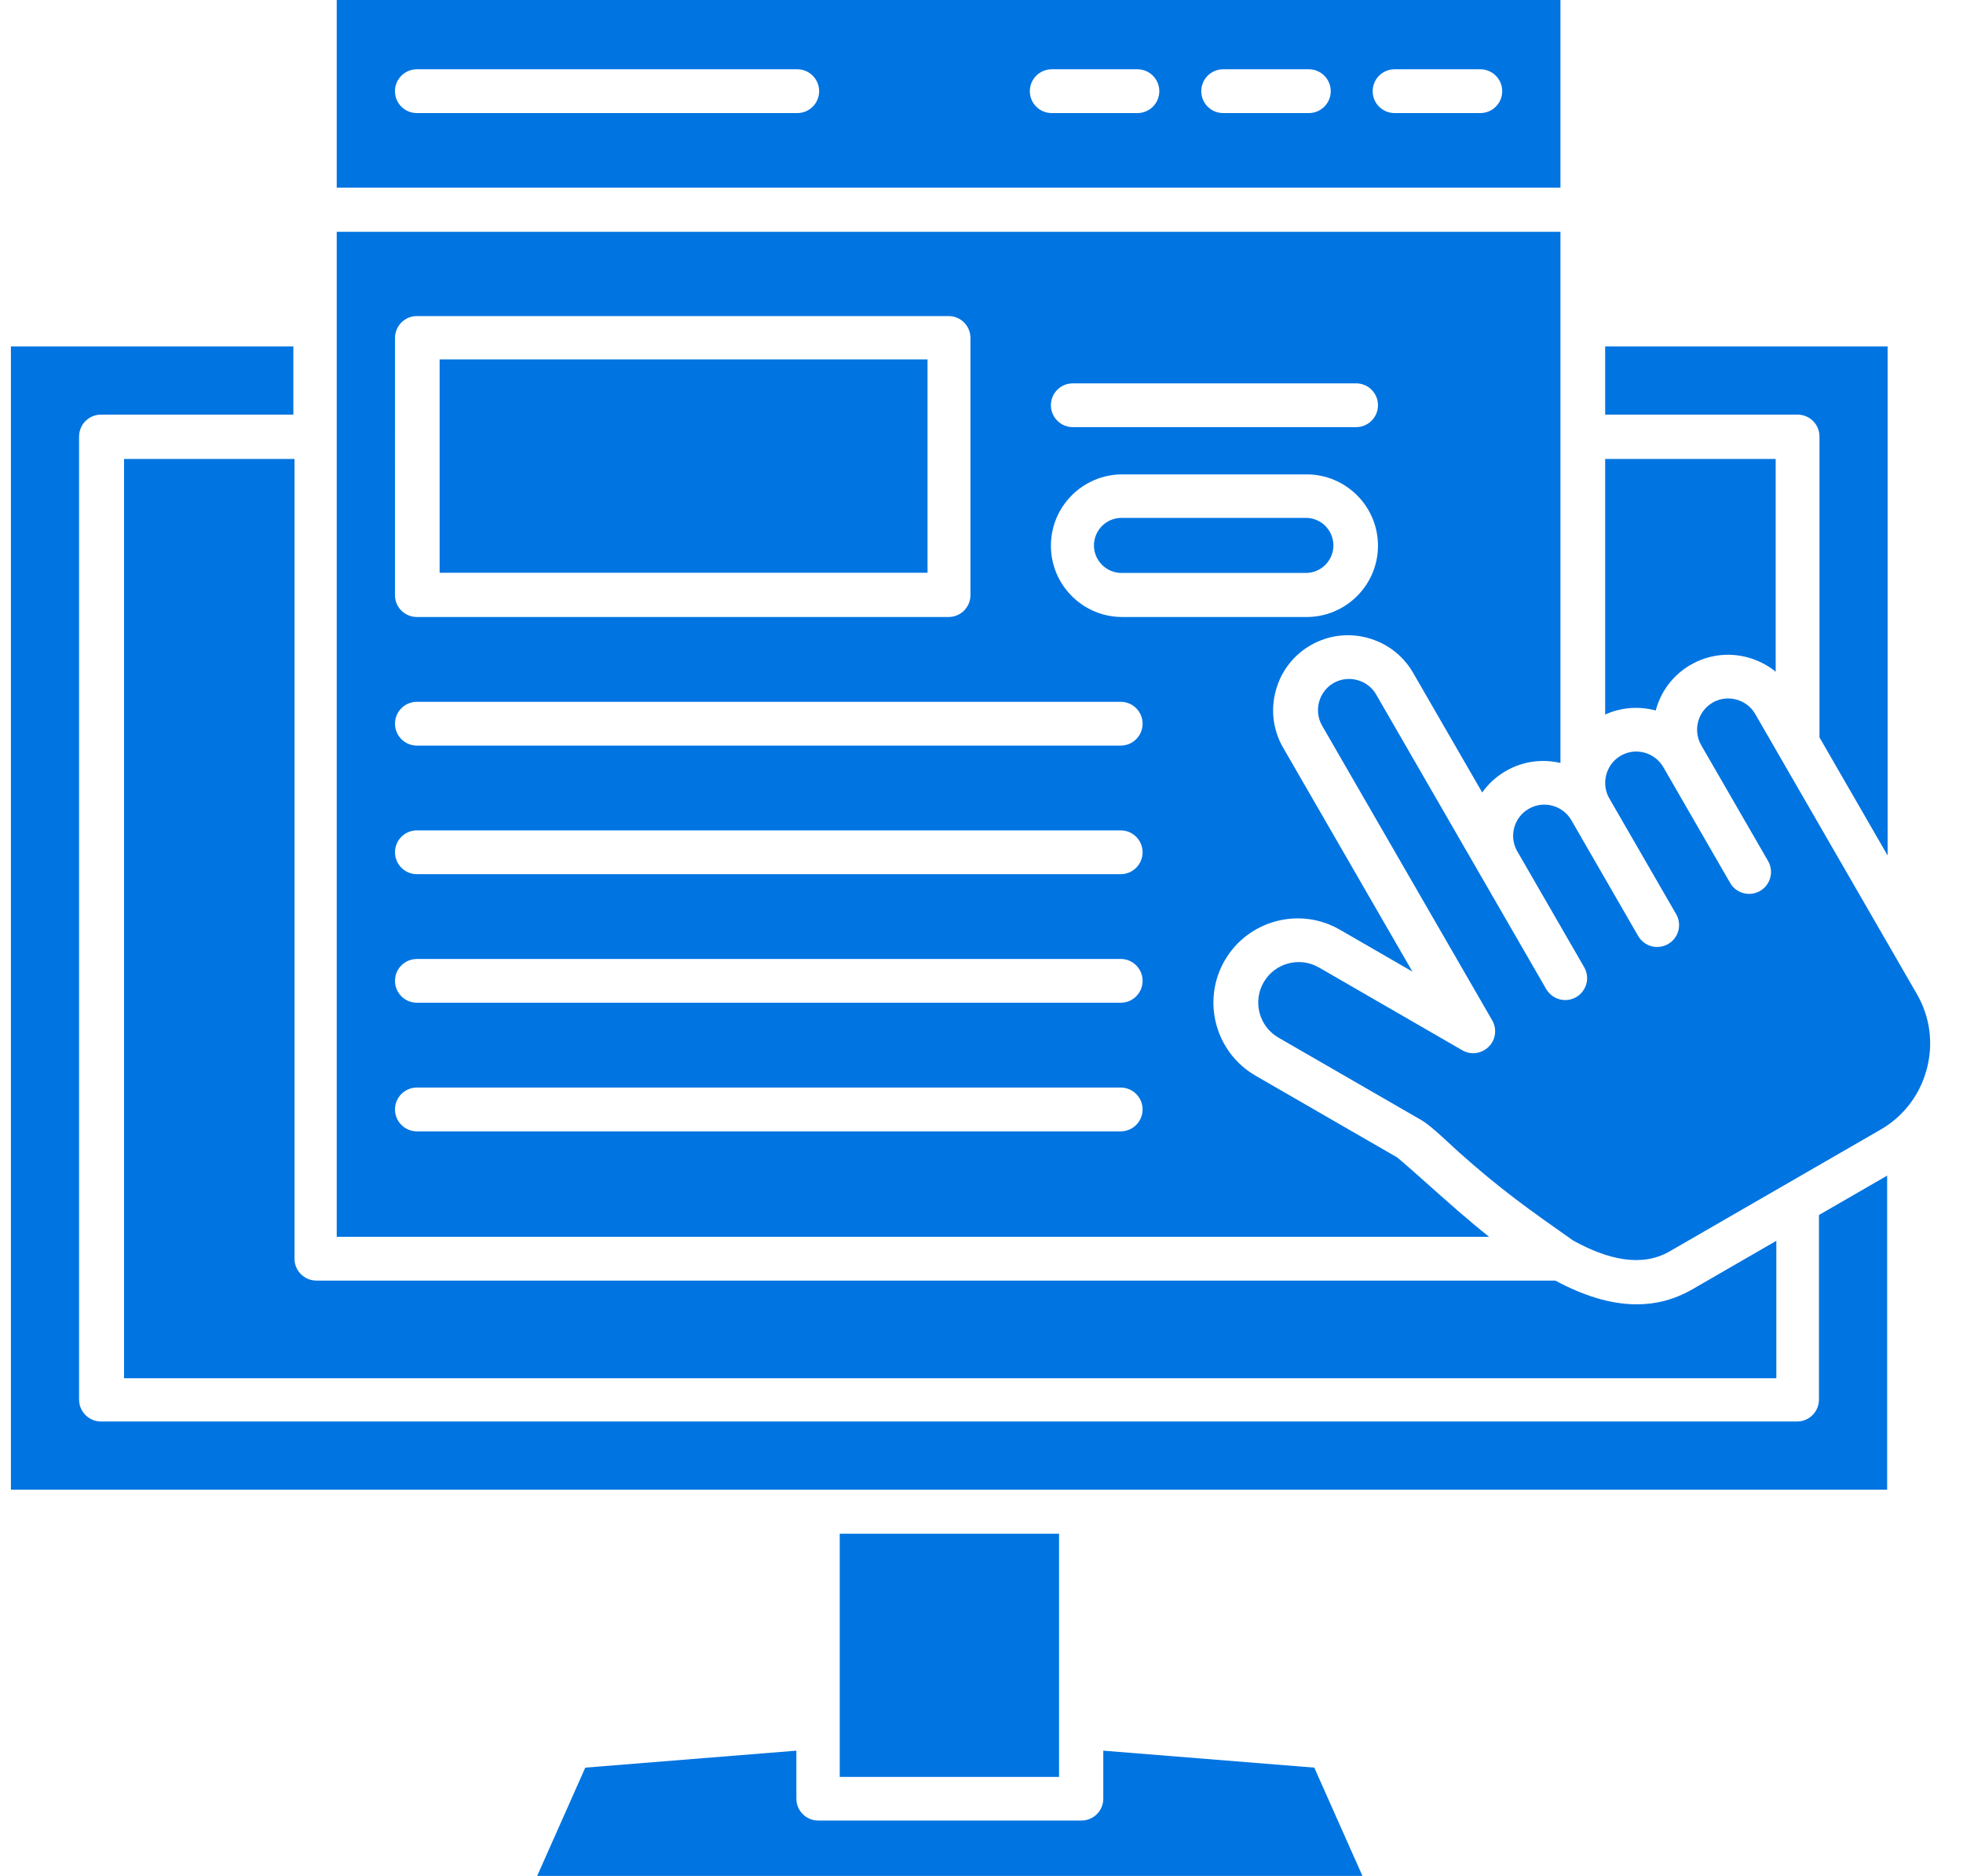
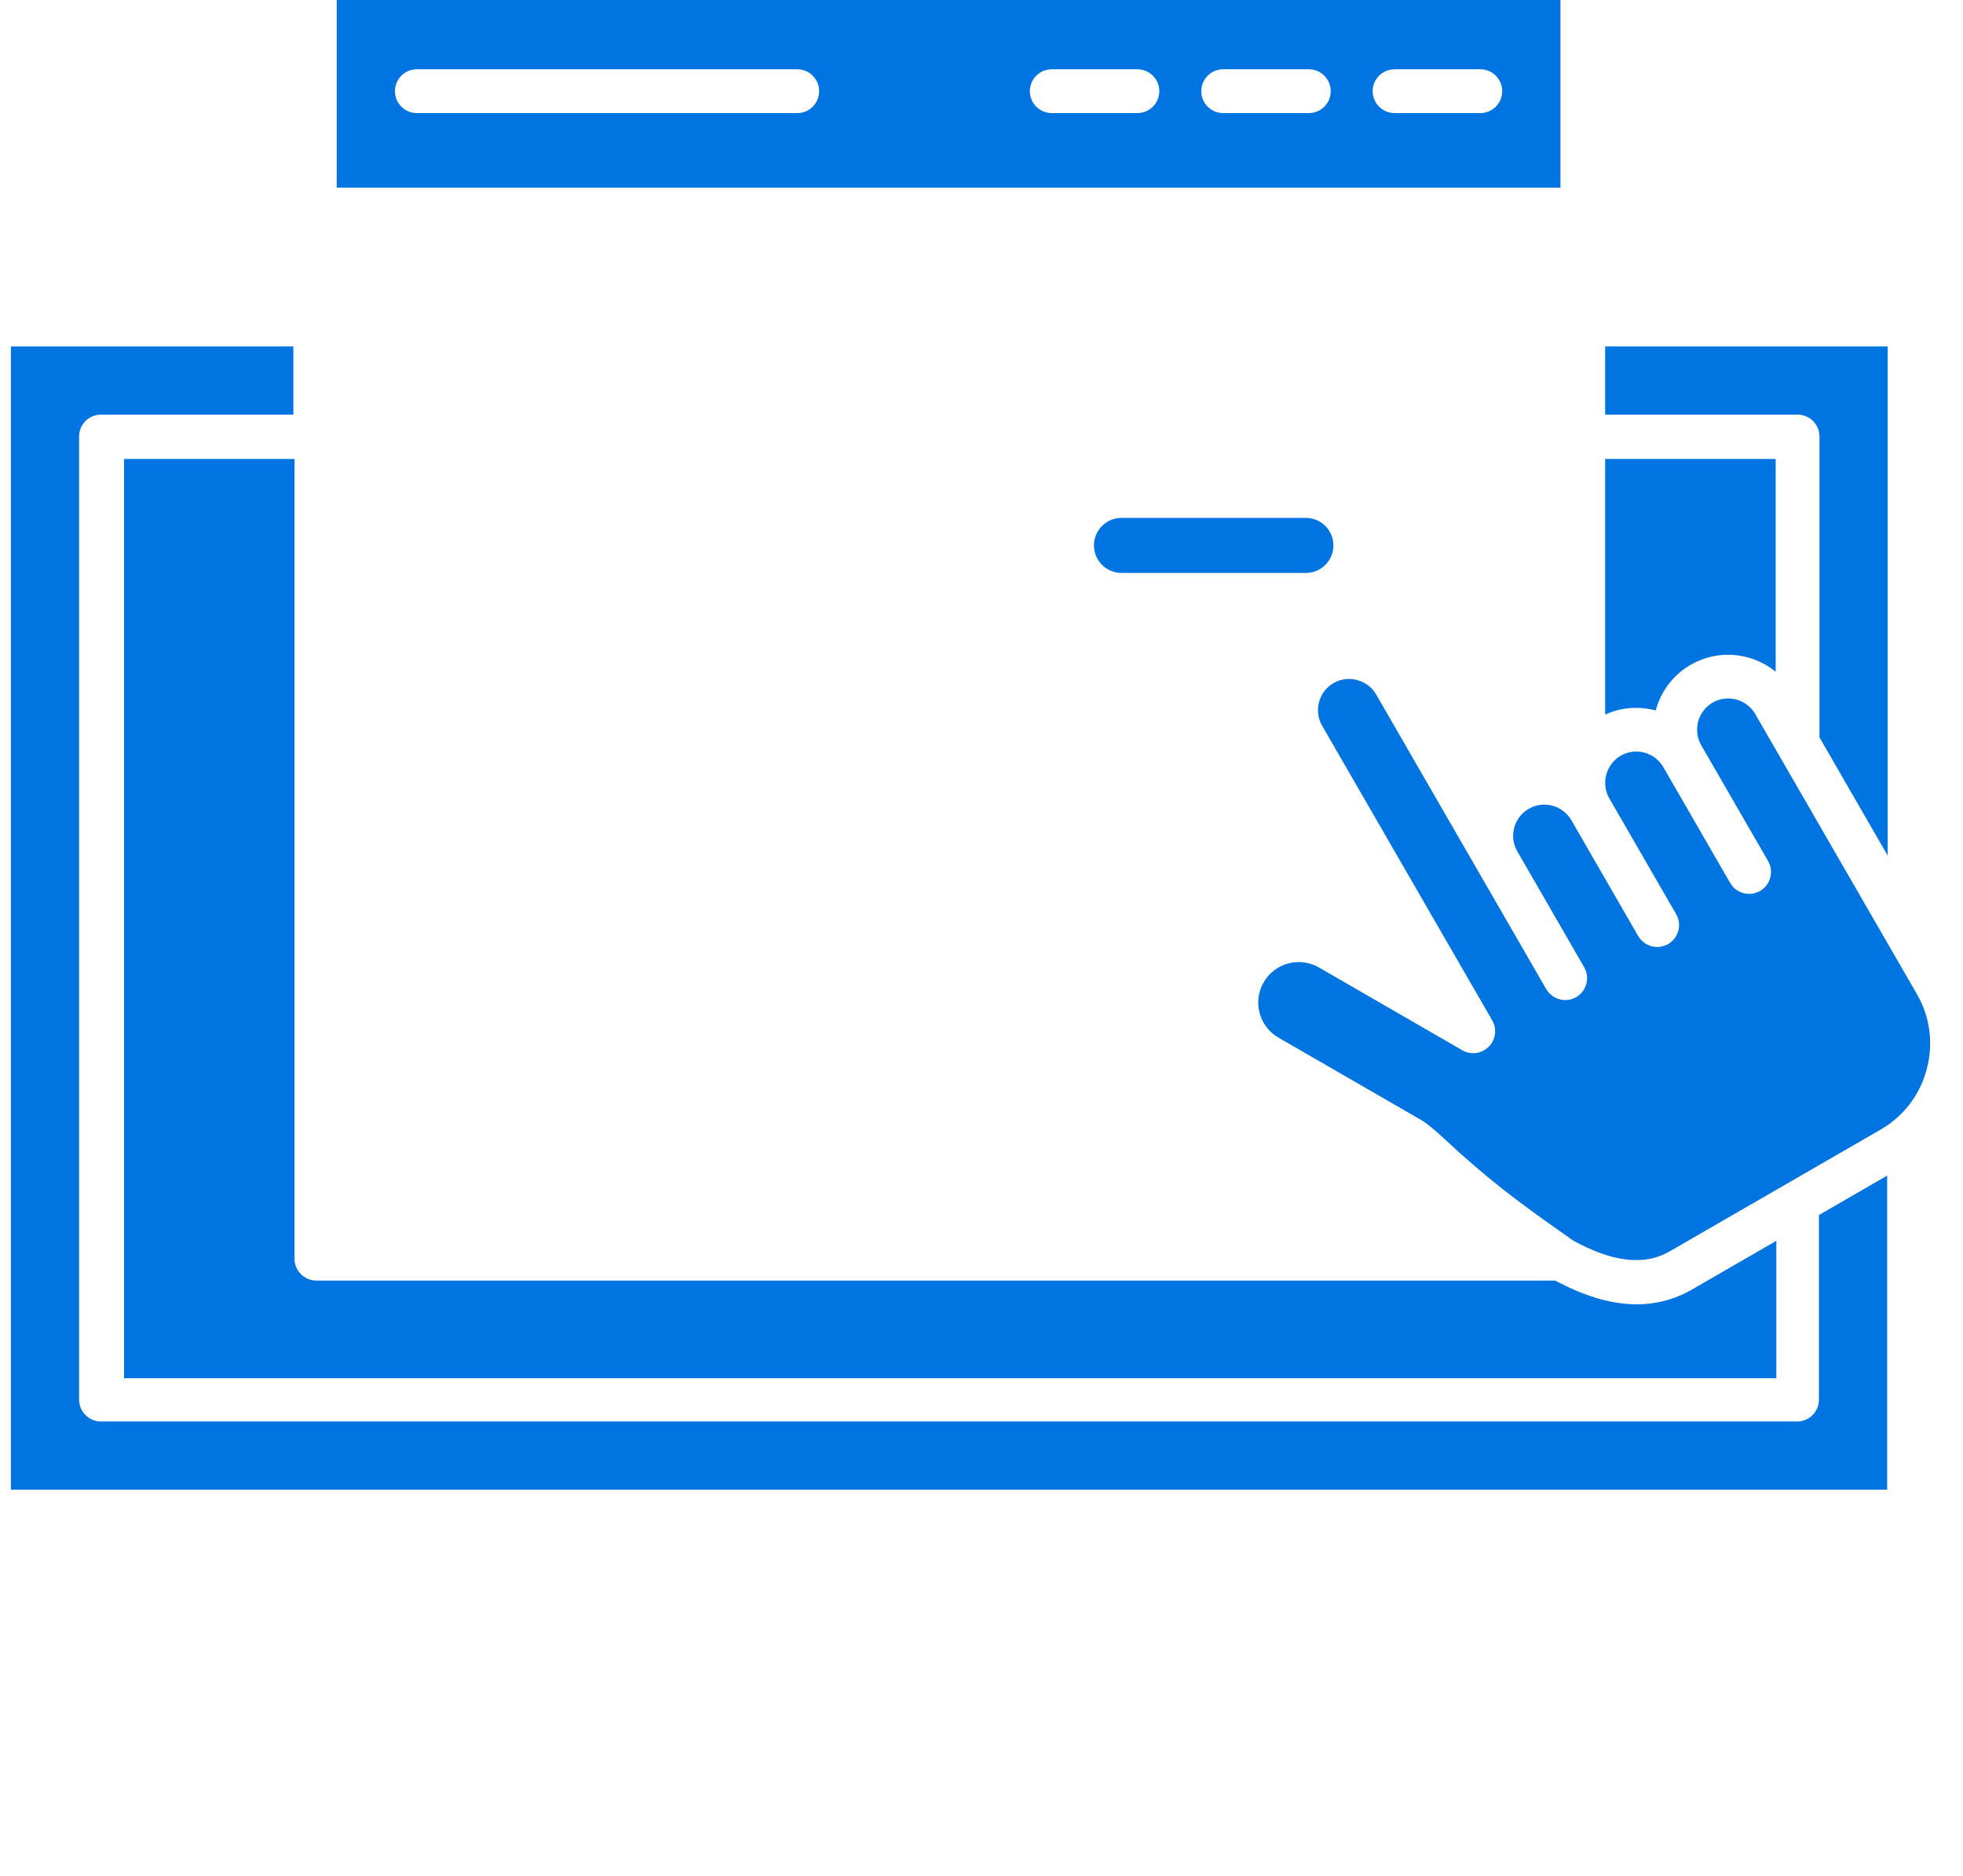
<svg xmlns="http://www.w3.org/2000/svg" width="45" height="43" viewBox="0 0 45 43" fill="none">
  <path fill-rule="evenodd" clip-rule="evenodd" d="M9.556 1.588L18.277 1.588C18.554 1.588 18.778 1.813 18.778 2.09C18.778 2.368 18.554 2.592 18.277 2.592H9.556C9.279 2.592 9.054 2.368 9.054 2.09C9.054 1.813 9.279 1.588 9.556 1.588ZM24.11 2.592C23.833 2.592 23.608 2.368 23.608 2.09C23.608 1.813 23.833 1.588 24.11 1.588L26.074 1.588C26.352 1.588 26.576 1.813 26.576 2.09C26.576 2.368 26.352 2.592 26.074 2.592H24.11ZM7.719 4.301H35.772L35.772 0H7.719L7.719 4.301ZM28.04 2.592C27.762 2.592 27.538 2.368 27.538 2.09C27.538 1.813 27.762 1.588 28.04 1.588L30.004 1.588C30.281 1.588 30.506 1.813 30.506 2.09C30.506 2.368 30.281 2.592 30.004 2.592H28.04ZM31.969 2.592C31.692 2.592 31.467 2.368 31.467 2.09C31.467 1.813 31.692 1.588 31.969 1.588L33.935 1.588C34.212 1.588 34.437 1.813 34.437 2.09C34.437 2.368 34.212 2.592 33.935 2.592H31.969Z" fill="#0074E1" />
-   <path fill-rule="evenodd" clip-rule="evenodd" d="M35.772 5.313H7.719C7.719 12.992 7.719 20.671 7.719 28.35H34.136C33.647 27.961 33.183 27.547 32.758 27.169C32.497 26.936 32.25 26.715 32.031 26.532L28.782 24.657C27.86 24.124 27.542 22.94 28.075 22.017C28.608 21.095 29.792 20.777 30.714 21.31L32.378 22.271L29.415 17.139C29.186 16.743 29.125 16.28 29.245 15.835C29.364 15.39 29.647 15.02 30.044 14.791C30.441 14.562 30.905 14.501 31.348 14.621C31.793 14.74 32.164 15.024 32.393 15.42L33.978 18.165C34.117 17.97 34.299 17.8 34.52 17.673C34.913 17.445 35.361 17.392 35.772 17.489C35.772 13.43 35.772 9.371 35.772 5.313ZM9.557 7.245L21.745 7.245C22.022 7.245 22.247 7.469 22.247 7.747L22.247 13.641C22.247 13.919 22.022 14.143 21.745 14.143H9.557C9.279 14.143 9.054 13.919 9.054 13.641L9.055 7.747C9.055 7.469 9.279 7.245 9.557 7.245ZM24.593 8.787L31.087 8.787C31.364 8.787 31.589 9.011 31.589 9.289C31.589 9.566 31.364 9.791 31.087 9.791H24.593C24.316 9.791 24.091 9.566 24.091 9.289C24.091 9.011 24.316 8.787 24.593 8.787ZM24.091 12.509C24.091 11.607 24.825 10.874 25.726 10.874L29.954 10.874C30.855 10.874 31.589 11.607 31.589 12.509C31.589 13.41 30.854 14.143 29.954 14.143H25.726C24.825 14.143 24.091 13.41 24.091 12.509ZM9.557 16.087H25.691C25.968 16.087 26.193 16.311 26.193 16.589C26.193 16.866 25.968 17.091 25.691 17.091H9.557C9.28 17.091 9.055 16.866 9.055 16.589C9.055 16.311 9.279 16.087 9.557 16.087ZM9.557 19.034H25.691C25.968 19.034 26.193 19.259 26.193 19.536C26.193 19.813 25.968 20.038 25.691 20.038H9.557C9.28 20.038 9.055 19.813 9.055 19.536C9.055 19.259 9.279 19.034 9.557 19.034ZM9.557 21.982L25.691 21.981C25.968 21.981 26.193 22.206 26.193 22.483C26.193 22.761 25.968 22.985 25.691 22.985H9.557C9.28 22.985 9.055 22.761 9.055 22.483C9.055 22.206 9.279 21.982 9.557 21.982ZM9.557 24.929L25.691 24.929C25.968 24.929 26.193 25.154 26.193 25.431C26.193 25.708 25.968 25.933 25.691 25.933H9.557C9.28 25.933 9.055 25.708 9.055 25.431C9.055 25.154 9.279 24.929 9.557 24.929Z" fill="#0074E1" />
-   <path fill-rule="evenodd" clip-rule="evenodd" d="M21.263 13.129V8.238H10.078V13.129H21.263Z" fill="#0074E1" />
  <path fill-rule="evenodd" clip-rule="evenodd" d="M30.567 12.502C30.567 12.154 30.284 11.871 29.937 11.871L25.709 11.871C25.362 11.871 25.078 12.154 25.078 12.502C25.078 12.85 25.362 13.133 25.709 13.133L29.937 13.133C30.284 13.133 30.567 12.85 30.567 12.502Z" fill="#0074E1" />
  <path fill-rule="evenodd" clip-rule="evenodd" d="M40.706 15.397L40.706 10.52H36.797L36.797 16.379C37.162 16.213 37.569 16.182 37.956 16.286C38.073 15.843 38.36 15.467 38.757 15.239C39.154 15.01 39.616 14.949 40.06 15.068C40.3 15.133 40.519 15.245 40.706 15.397Z" fill="#0074E1" />
  <path fill-rule="evenodd" clip-rule="evenodd" d="M43.272 7.941H36.797V9.504L41.208 9.504C41.485 9.504 41.71 9.728 41.71 10.006L41.71 16.903L43.272 19.61L43.272 7.941Z" fill="#0074E1" />
  <path fill-rule="evenodd" clip-rule="evenodd" d="M35.654 29.354H7.254C6.976 29.354 6.751 29.129 6.751 28.852L6.751 10.52L2.844 10.52V31.592H40.721V28.442L38.792 29.556C38.377 29.795 37.95 29.899 37.52 29.898C36.899 29.898 36.269 29.684 35.654 29.354Z" fill="#0074E1" />
-   <path fill-rule="evenodd" clip-rule="evenodd" d="M30.129 40.518L25.292 40.129L25.292 41.229C25.292 41.507 25.067 41.731 24.79 41.731H18.758C18.48 41.731 18.256 41.507 18.256 41.229V40.129L13.417 40.518L12.312 43.005H31.235L30.129 40.518Z" fill="#0074E1" />
-   <path fill-rule="evenodd" clip-rule="evenodd" d="M24.278 35.156H19.25C19.25 37.014 19.25 38.872 19.25 40.73H24.278C24.278 38.872 24.278 37.014 24.278 35.156Z" fill="#0074E1" />
  <path fill-rule="evenodd" clip-rule="evenodd" d="M41.196 32.584H2.315C2.038 32.584 1.813 32.359 1.813 32.082L1.813 10.006C1.813 9.728 2.038 9.504 2.315 9.504L6.725 9.504V7.941H0.25V34.146H43.261V26.948L41.698 27.851L41.698 32.082C41.698 32.359 41.473 32.584 41.196 32.584Z" fill="#0074E1" />
  <path fill-rule="evenodd" clip-rule="evenodd" d="M44.168 24.511C44.326 23.923 44.246 23.311 43.944 22.788L40.237 16.367C40.043 16.027 39.6 15.909 39.261 16.105C38.921 16.302 38.803 16.741 38.999 17.082L40.532 19.737C40.67 19.977 40.588 20.284 40.348 20.422C40.108 20.561 39.801 20.479 39.662 20.239L38.13 17.584C37.932 17.243 37.494 17.125 37.153 17.323C36.815 17.518 36.697 17.963 36.891 18.299L38.424 20.954C38.563 21.194 38.48 21.501 38.239 21.64C37.995 21.777 37.697 21.697 37.554 21.456L36.022 18.801C35.824 18.46 35.386 18.342 35.045 18.54C34.712 18.731 34.592 19.152 34.768 19.489L36.316 22.171C36.456 22.413 36.37 22.721 36.128 22.859C35.886 22.994 35.587 22.91 35.446 22.673L31.547 15.919C31.452 15.755 31.297 15.637 31.112 15.588C30.926 15.538 30.734 15.563 30.569 15.658C30.405 15.752 30.288 15.907 30.238 16.092C30.189 16.277 30.214 16.47 30.308 16.634L34.202 23.379C34.309 23.555 34.297 23.778 34.173 23.942C34.017 24.143 33.743 24.202 33.521 24.074L30.236 22.177C29.792 21.921 29.224 22.073 28.968 22.517C28.712 22.96 28.864 23.529 29.308 23.785L32.593 25.681C32.822 25.816 33.235 26.225 33.45 26.416C34.395 27.26 35.048 27.723 36.066 28.438C36.857 28.872 37.632 29.056 38.277 28.683L43.113 25.892C43.636 25.59 44.011 25.099 44.168 24.511Z" fill="#0074E1" />
</svg>